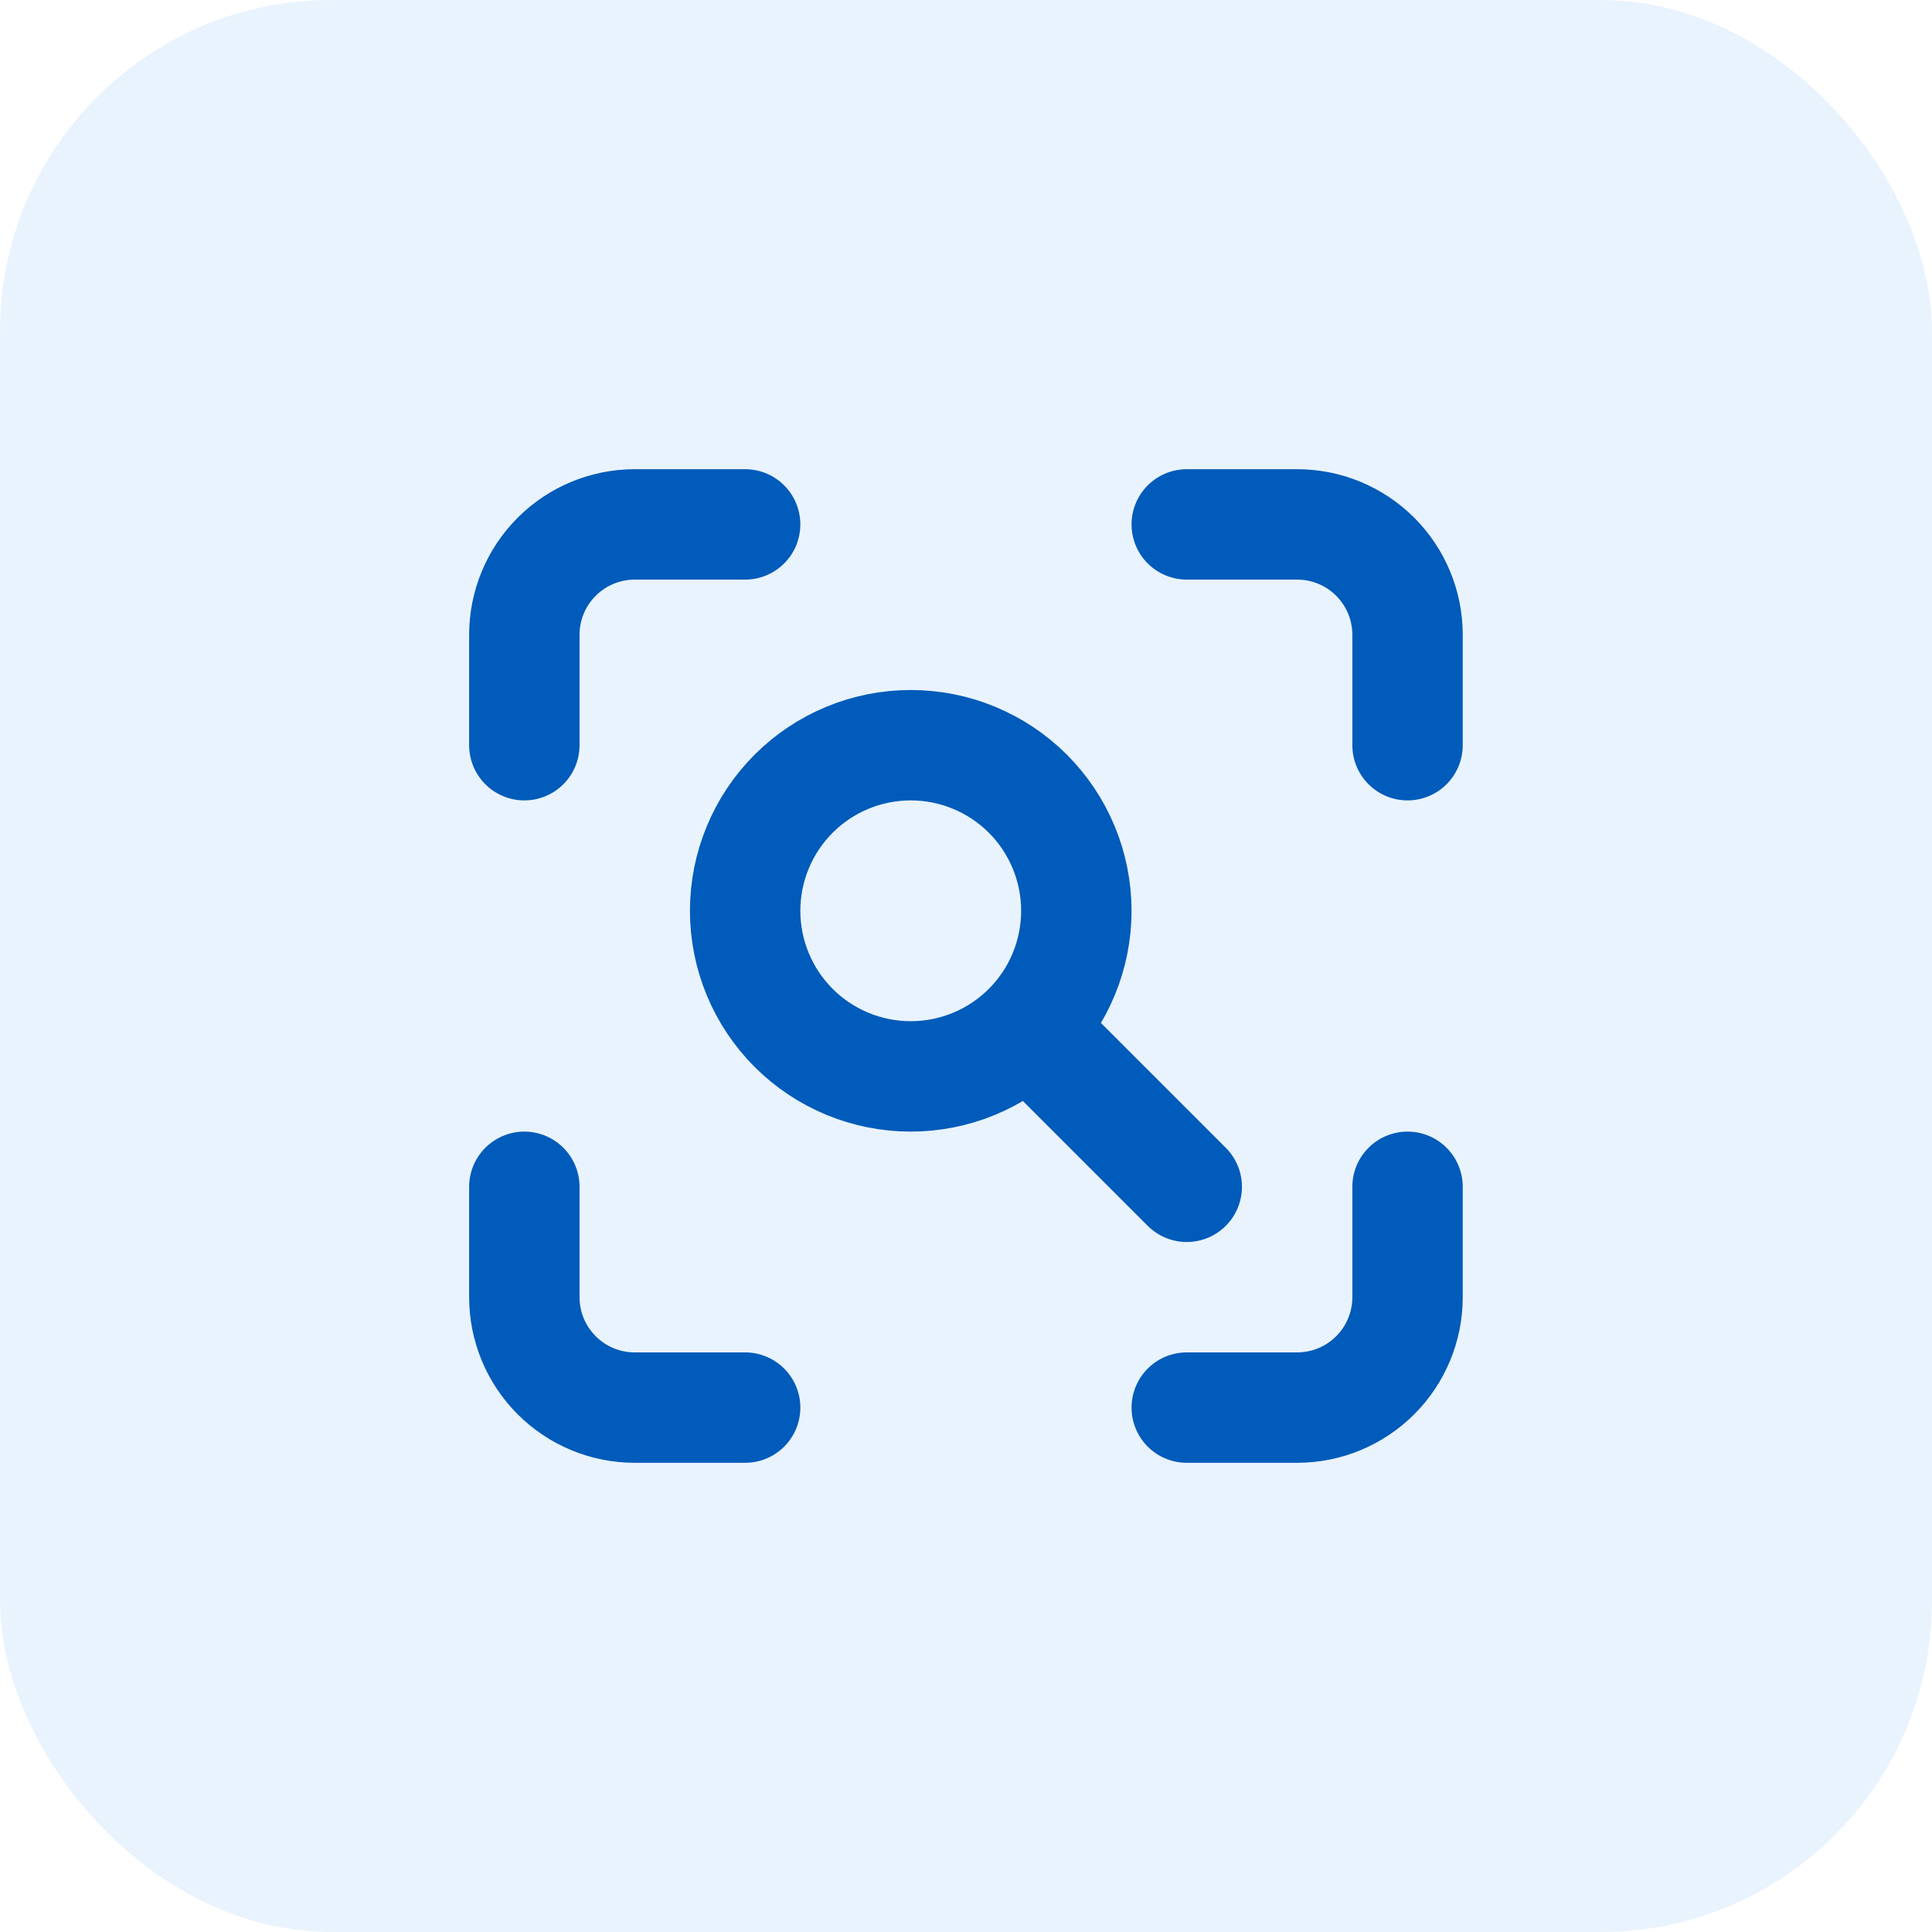
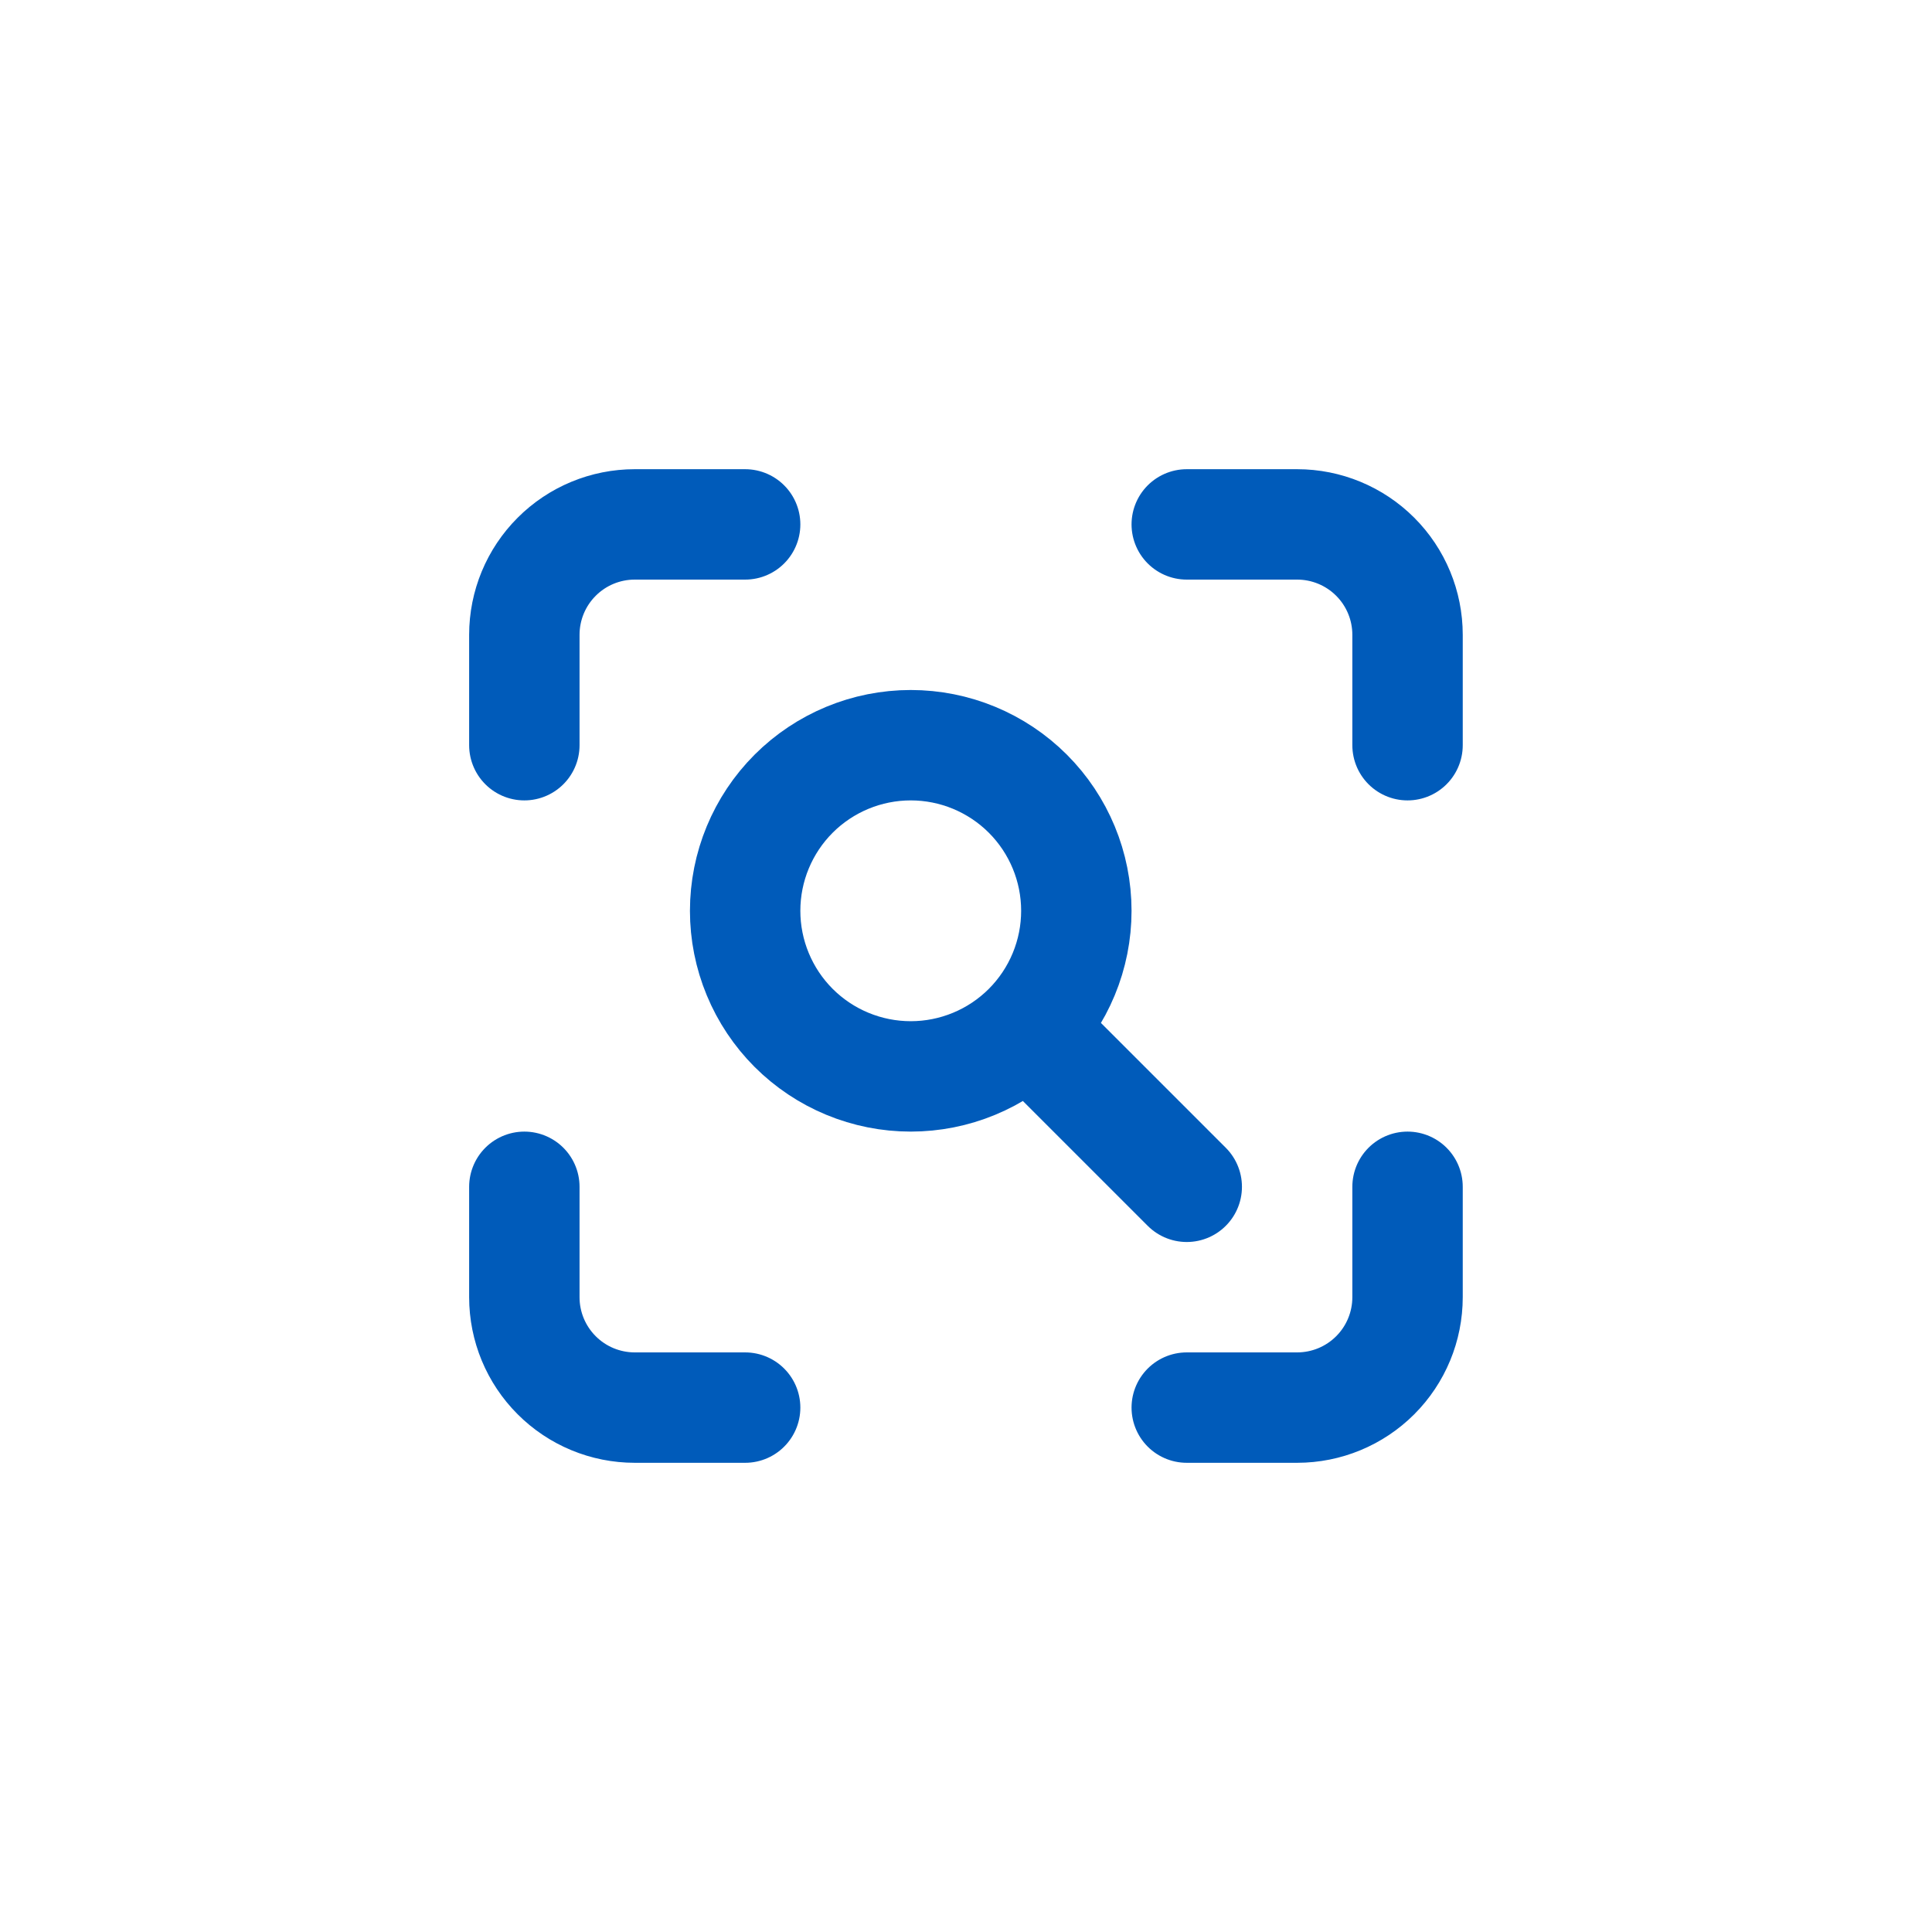
<svg xmlns="http://www.w3.org/2000/svg" width="70" height="70" viewBox="0 0 70 70" fill="none">
-   <rect width="70" height="70" rx="12" fill="#92C5FC" fill-opacity="0.2" />
  <path d="M18.998 27V23C18.998 21.939 19.419 20.922 20.17 20.172C20.92 19.421 21.937 19 22.998 19H26.998M18.998 43V47C18.998 48.061 19.419 49.078 20.17 49.828C20.92 50.579 21.937 51 22.998 51H26.998M42.998 19H46.998C48.059 19 49.076 19.421 49.827 20.172C50.577 20.922 50.998 21.939 50.998 23V27M42.998 51H46.998C48.059 51 49.076 50.579 49.827 49.828C50.577 49.078 50.998 48.061 50.998 47V43M42.998 43L37.998 38M26.998 33C26.998 33.788 27.153 34.568 27.455 35.296C27.756 36.024 28.198 36.685 28.755 37.243C29.313 37.8 29.974 38.242 30.702 38.543C31.43 38.845 32.21 39 32.998 39C33.786 39 34.566 38.845 35.294 38.543C36.022 38.242 36.684 37.8 37.241 37.243C37.798 36.685 38.24 36.024 38.541 35.296C38.843 34.568 38.998 33.788 38.998 33C38.998 31.409 38.366 29.883 37.241 28.757C36.115 27.632 34.589 27 32.998 27C31.407 27 29.881 27.632 28.755 28.757C27.63 29.883 26.998 31.409 26.998 33Z" stroke="#005BBA" stroke-width="4" stroke-linecap="round" stroke-linejoin="round" />
</svg>